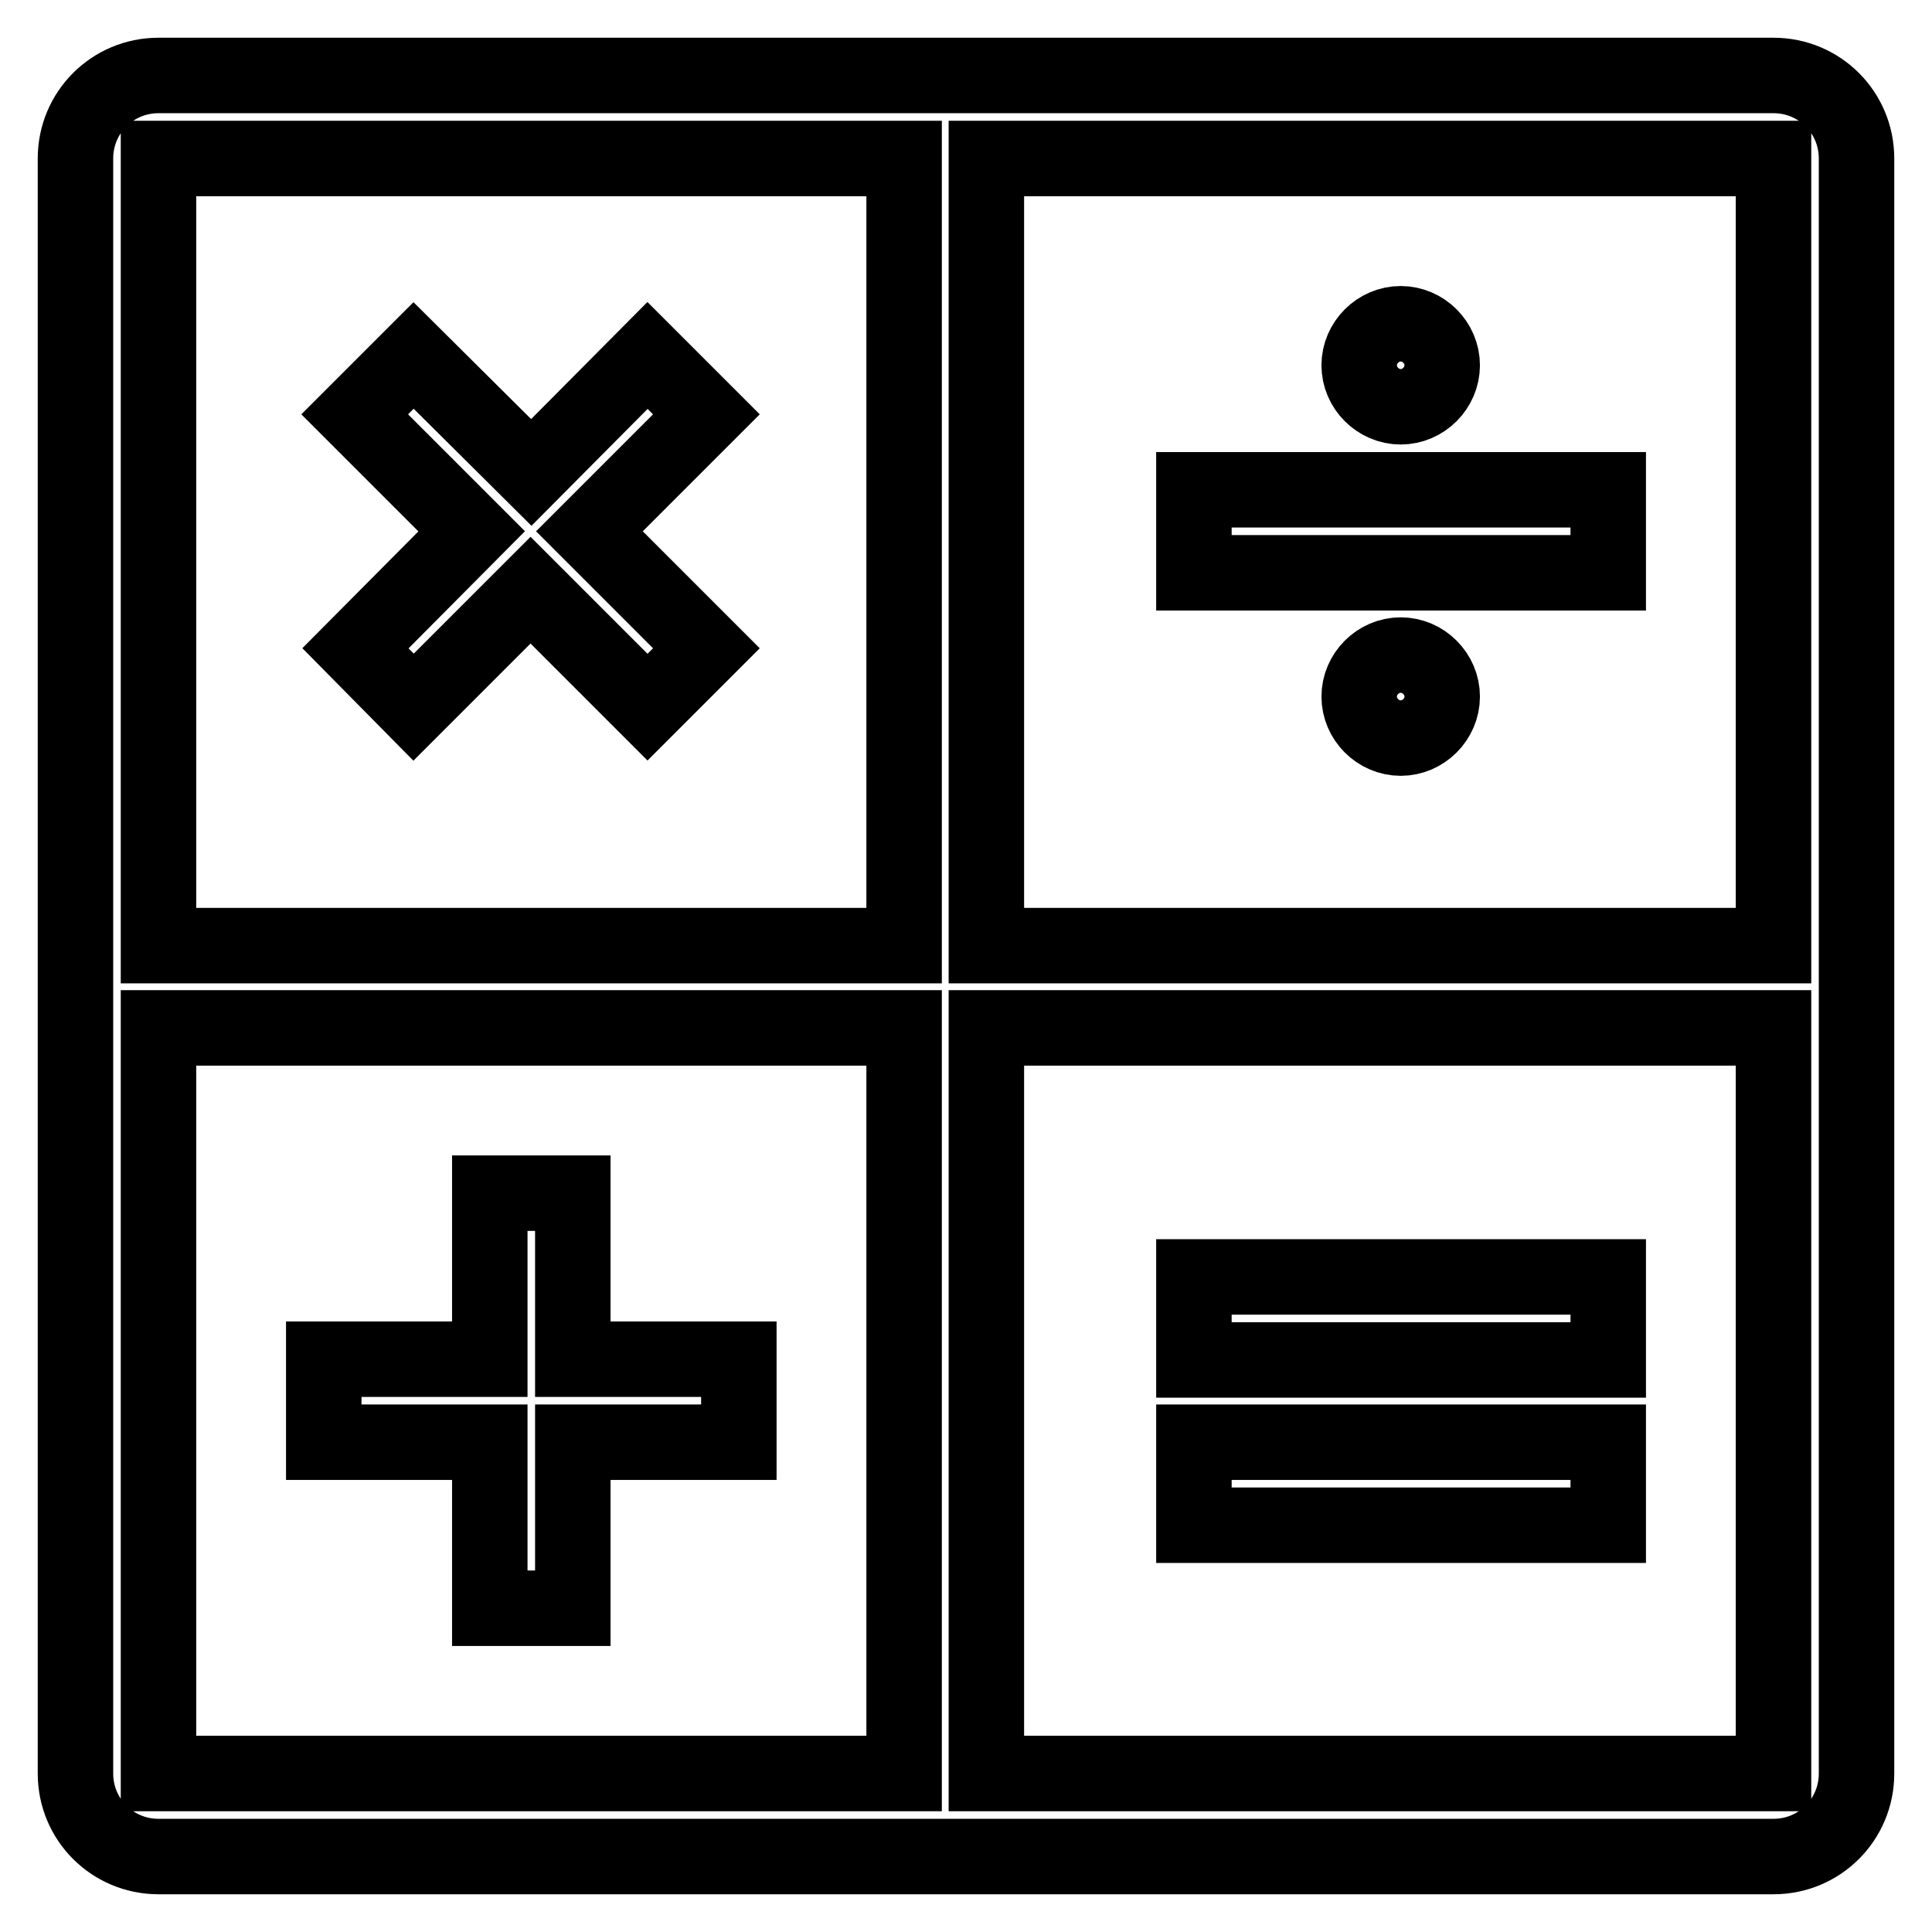
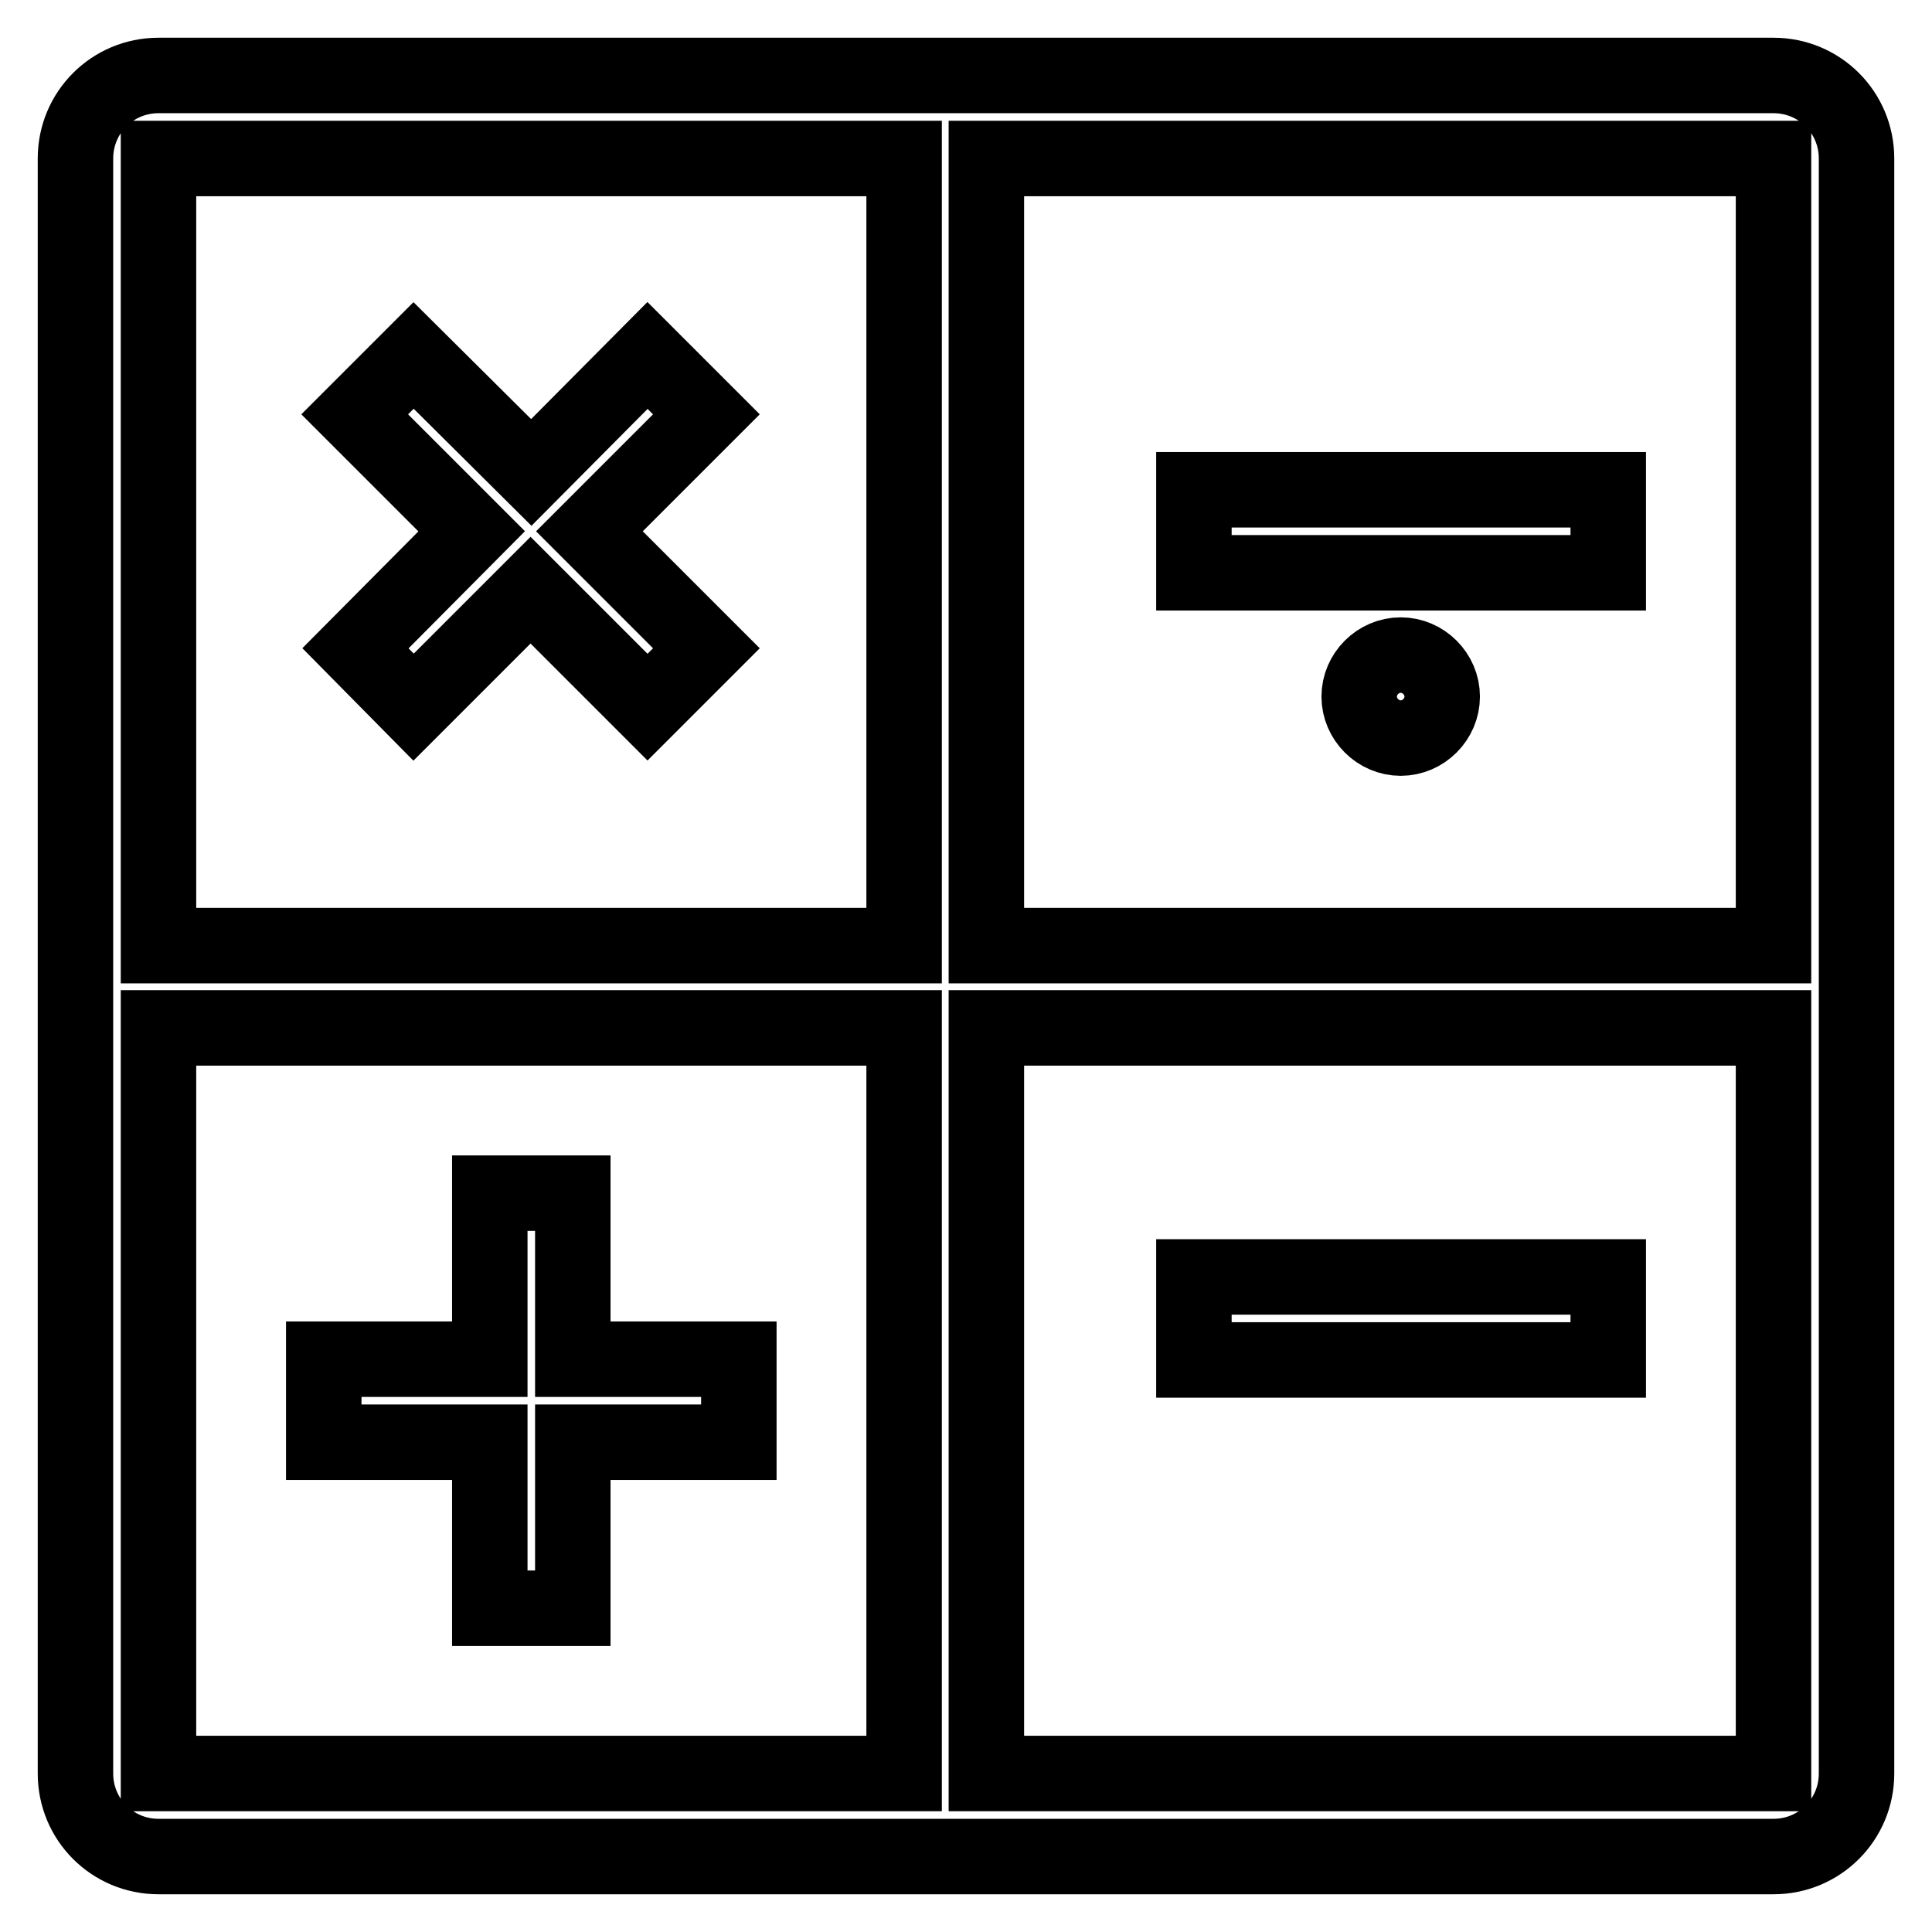
<svg xmlns="http://www.w3.org/2000/svg" version="1.1" x="0px" y="0px" viewBox="0 0 256 256" enable-background="new 0 0 256 256" xml:space="preserve">
  <g>
    <g>
      <path stroke-width="10" fill-opacity="0" stroke="#000000" d="M158.2,169.2h54.9v11h-54.9V169.2z" />
      <path stroke-width="10" fill-opacity="0" stroke="#000000" d="M54.8,93.7l15.5-15.5l15.5,15.5l7.8-7.8L78.1,70.4l15.5-15.5l-7.8-7.8L70.4,62.6L54.8,47.1l-7.8,7.8l15.5,15.5L47.1,85.9L54.8,93.7z" />
      <path stroke-width="10" fill-opacity="0" stroke="#000000" d="M64.9,213.1h11v-22h22v-11h-22v-22h-11v22h-22v11h22V213.1z" />
-       <path stroke-width="10" fill-opacity="0" stroke="#000000" d="M158.2,191.1h54.9v11h-54.9V191.1z" />
      <path stroke-width="10" fill-opacity="0" stroke="#000000" d="M235,10H21c-6.1,0-11,4.9-11,11v214c0,6.1,4.9,11,11,11h214c6.1,0,11-4.9,11-11V21C246,14.9,241.1,10,235,10z M119.8,235H21v-98.8h98.8V235z M119.8,125.3H21V21h98.8V125.3z M235,235H130.7v-98.8H235V235z M235,125.3H130.7V21H235V125.3z" />
      <path stroke-width="10" fill-opacity="0" stroke="#000000" d="M158.2,64.9h54.9v11h-54.9V64.9z" />
      <path stroke-width="10" fill-opacity="0" stroke="#000000" d="M180.1,92.3c0,3,2.5,5.5,5.5,5.5s5.5-2.5,5.5-5.5c0-3-2.5-5.5-5.5-5.5S180.1,89.3,180.1,92.3z" />
-       <path stroke-width="10" fill-opacity="0" stroke="#000000" d="M185.6,53.9c3,0,5.5-2.5,5.5-5.5s-2.5-5.5-5.5-5.5s-5.5,2.5-5.5,5.5S182.6,53.9,185.6,53.9z" />
    </g>
  </g>
</svg>